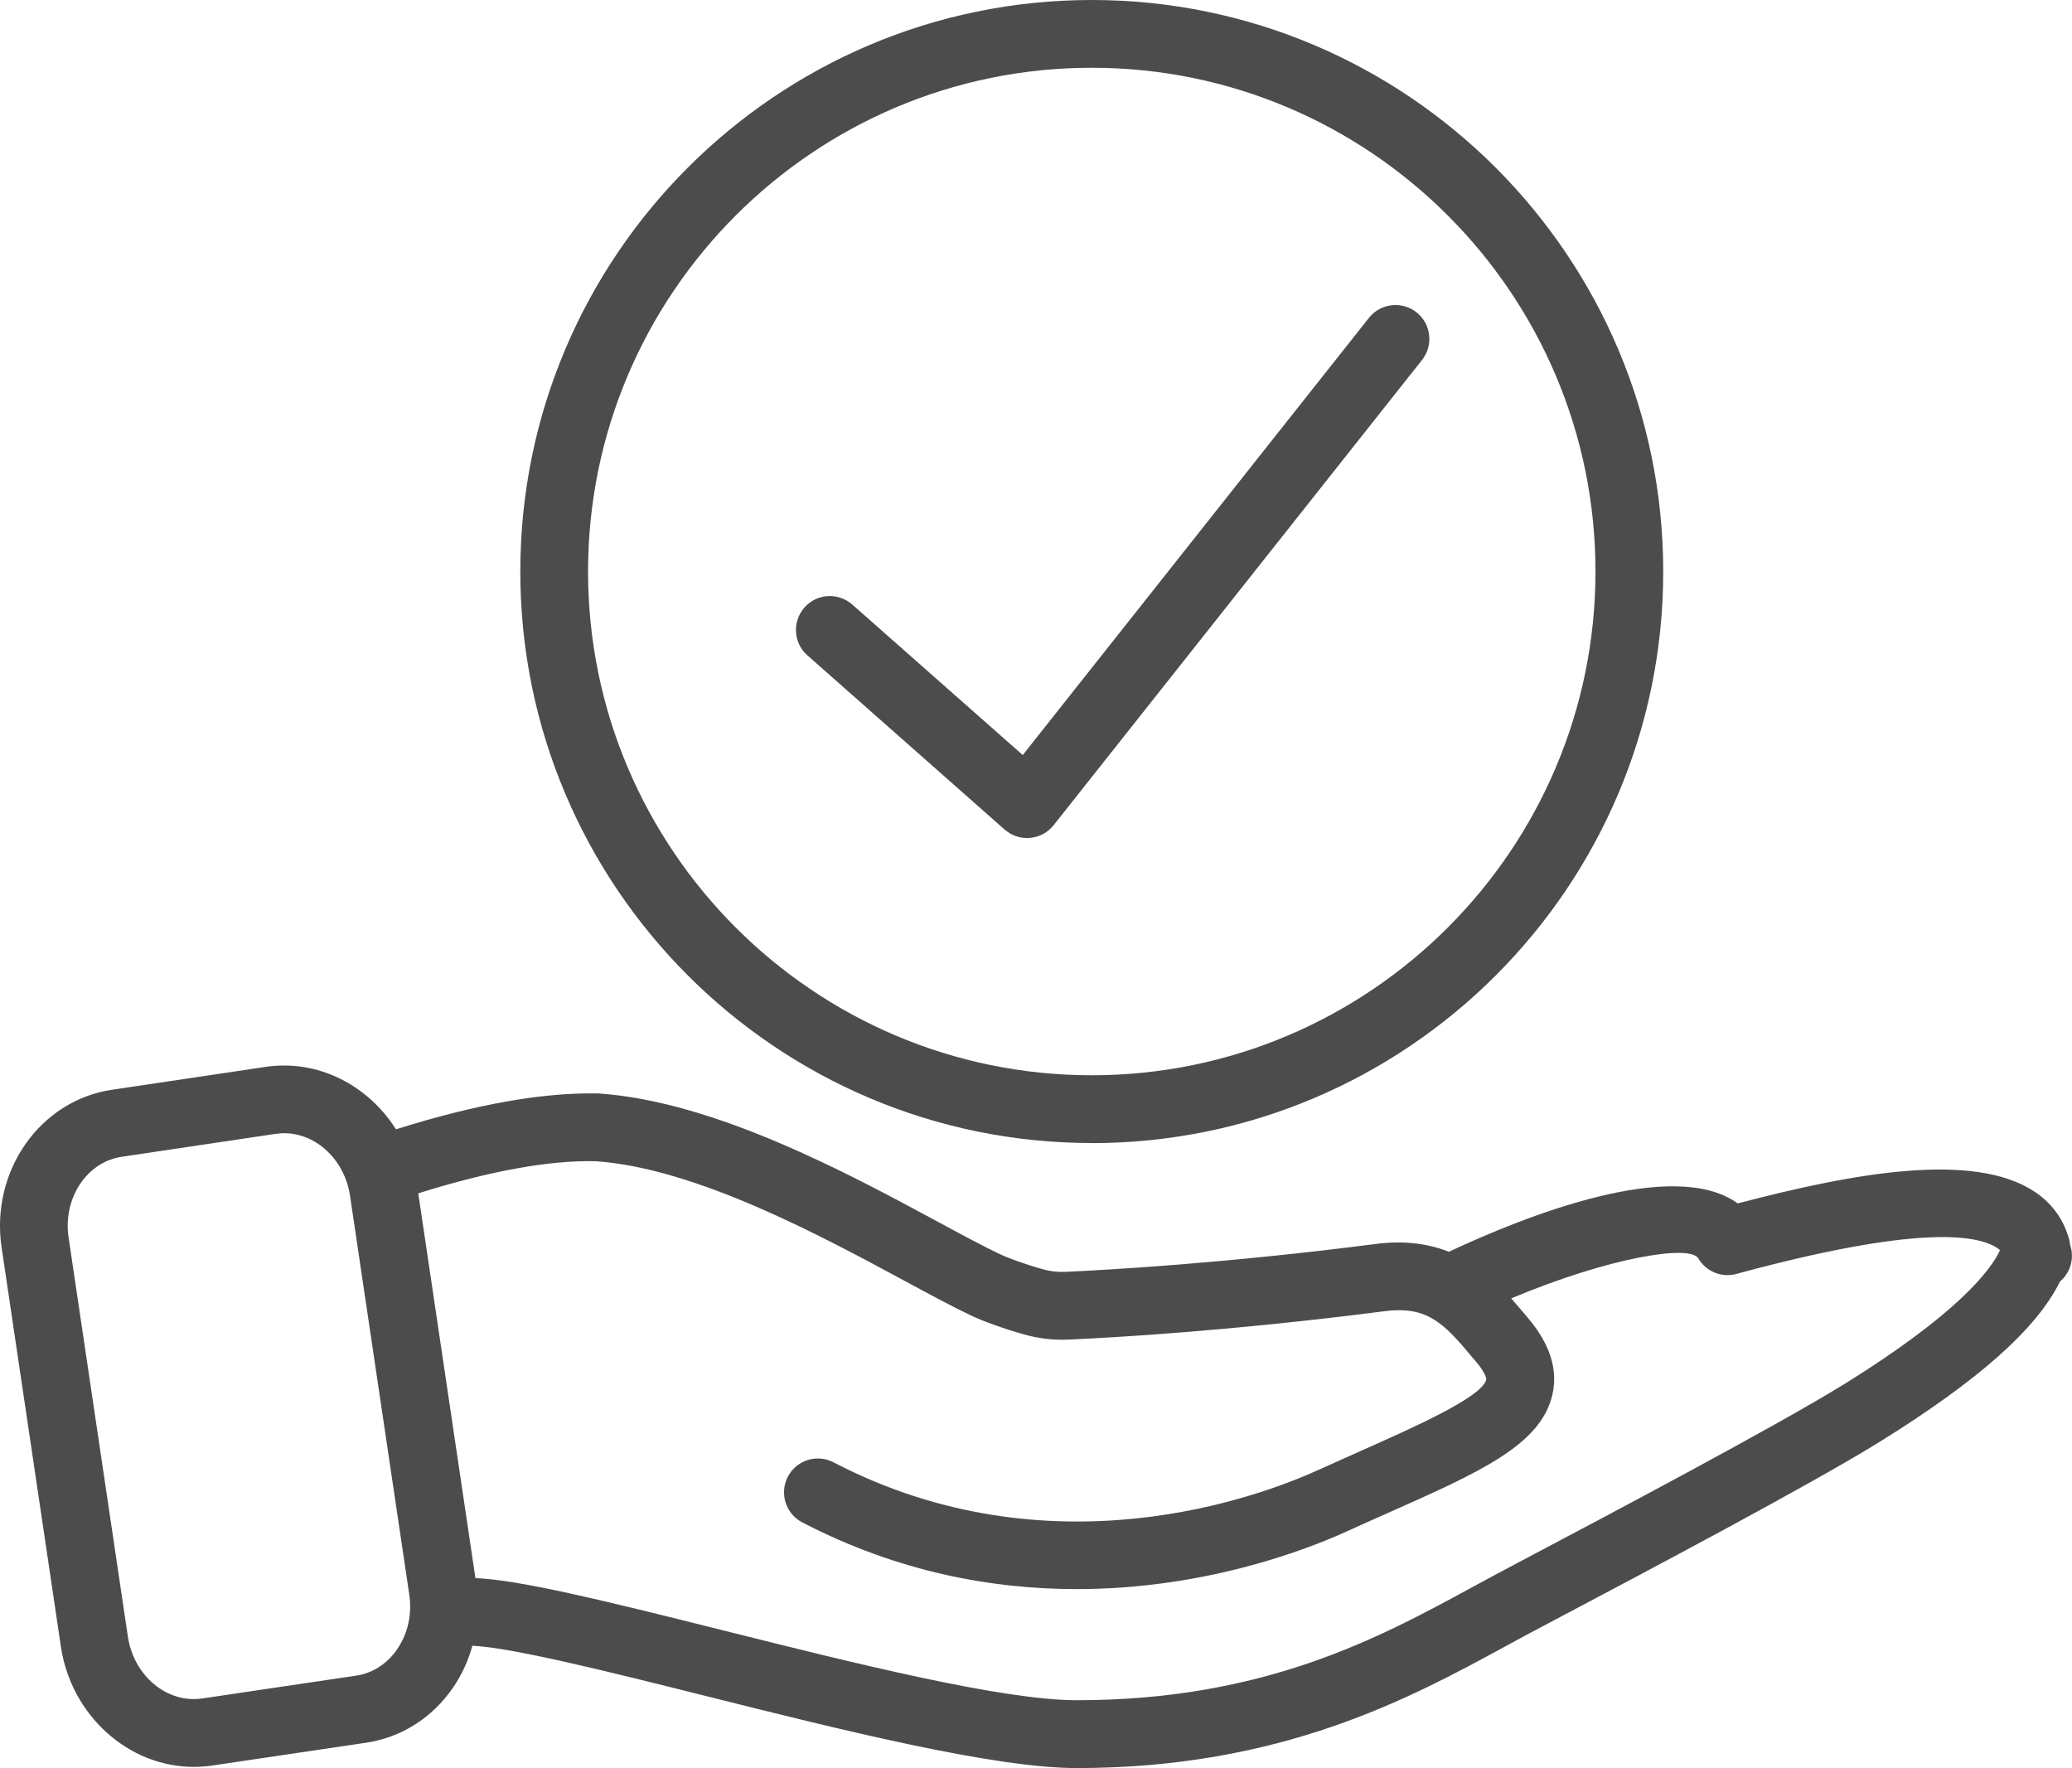
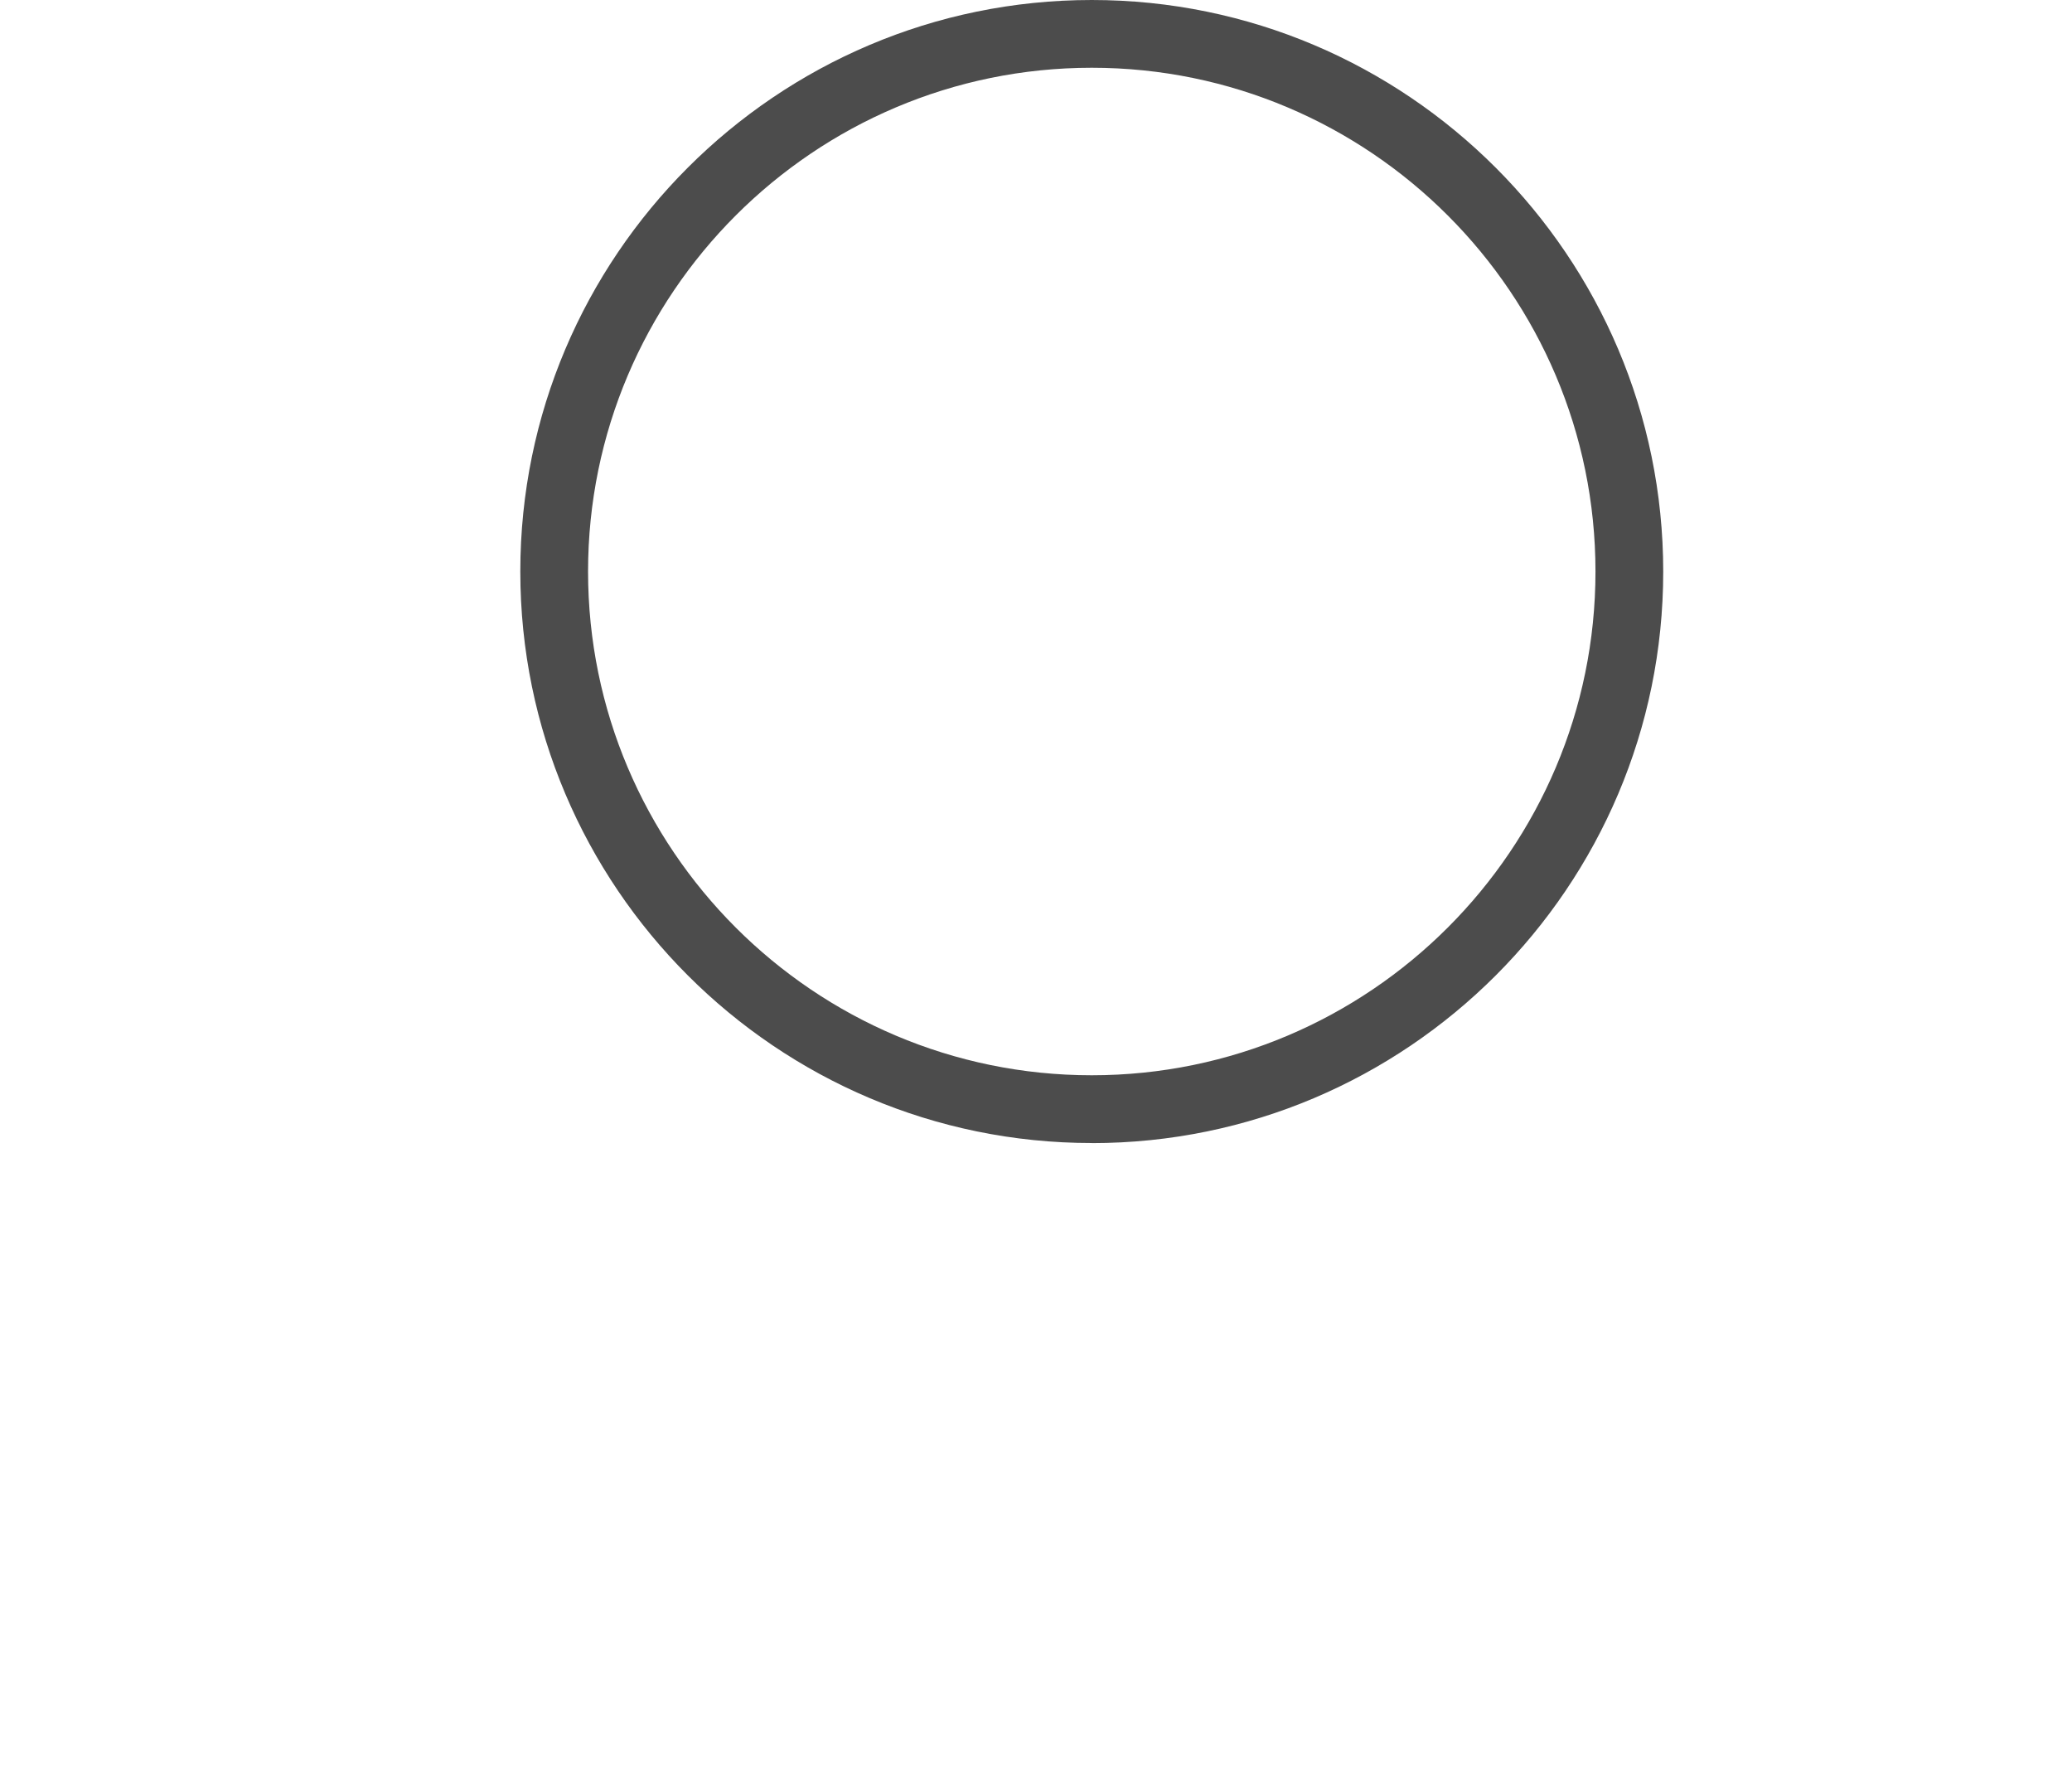
<svg xmlns="http://www.w3.org/2000/svg" id="Layer_1" viewBox="0 0 244.67 208.76">
  <defs>
    <style>.cls-1{fill:#4c4c4c;stroke-width:0px;}</style>
  </defs>
-   <path class="cls-1" d="m118.64,97.95c.73.65,1.68,1,2.65,1,.12,0,.24,0,.35-.02,1.09-.1,2.1-.64,2.78-1.5l43.5-54.93c1.37-1.73,1.08-4.25-.65-5.62-1.73-1.37-4.25-1.08-5.62.65l-40.88,51.62-20.13-17.77c-1.66-1.46-4.19-1.31-5.65.35-1.46,1.66-1.31,4.18.35,5.65l23.29,20.57Z" />
-   <path class="cls-1" d="m244.64,147.8c-.04-.31-.14-.58-.2-.88-.04-.33-.1-.66-.22-.96-.66-2.12-1.97-3.91-3.9-5.21-7.24-4.88-21.6-2.21-35.12,1.34-7.55-5.46-24.94,1.41-34.11,5.71-2.56-1.01-5.38-1.33-8.56-.93-17.89,2.3-31.65,3.07-36.73,3.3-.92.04-1.81-.06-2.67-.31-2.06-.57-4.3-1.4-5.08-1.79-1.95-.92-4.49-2.29-7.43-3.88-10.44-5.63-26.22-14.15-39.91-15.08-6.49-.16-14.55,1.27-23.95,4.23-2.89-4.55-7.8-7.53-13.21-7.53-.73,0-1.47.05-2.19.16l-18.14,2.7c-8.52,1.27-14.37,9.62-13.03,18.63l7,47.12c1.2,8.09,7.95,14.2,15.69,14.2.73,0,1.47-.05,2.19-.16l18.14-2.69c4.18-.62,7.84-2.94,10.3-6.53,1.03-1.51,1.79-3.17,2.27-4.92,4.56.18,16.2,3.08,27.48,5.91,15.97,4,34.07,8.53,43.88,8.53,24.2,0,39.39-8.27,50.49-14.3,1.08-.59,2.12-1.16,3.14-1.7l3.34-1.77c10.44-5.52,29.88-15.8,37.85-20.75,11.66-7.24,18.53-13.33,21.28-18.91.99-.84,1.56-2.14,1.39-3.53Zm-197.72,46.91c-1.19,1.73-2.92,2.85-4.88,3.14l-18.14,2.69c-4.21.63-8.12-2.72-8.8-7.3l-7-47.12c-.69-4.64,2.13-8.92,6.29-9.54l18.14-2.7c.34-.05.68-.08,1.02-.08,3.81,0,7.15,3.17,7.78,7.37l7,47.12c.34,2.3-.16,4.58-1.41,6.4Zm170.83-31.27c-7.74,4.8-27.75,15.39-37.37,20.47l-3.35,1.78c-1.04.55-2.11,1.13-3.21,1.73-10.91,5.94-24.5,13.33-46.66,13.33-8.83,0-26.42-4.4-41.94-8.29-14.32-3.59-23.82-5.9-29.08-6.13l-6.75-45.43c8.45-2.65,15.54-3.93,20.96-3.79,11.79.8,26.65,8.82,36.48,14.13,3.04,1.64,5.67,3.06,7.73,4.03,1.36.68,4.13,1.67,6.41,2.3,1.65.47,3.39.68,5.19.6,5.19-.23,19.21-1.02,37.39-3.36,3-.38,4.62.31,5.59.88,1.68.96,3.07,2.61,4.67,4.52l.54.64c1.04,1.23,1.18,1.91,1.15,2.04-.47,2.05-8.46,5.6-14.87,8.45-1.58.7-3.23,1.44-4.95,2.22-6.95,3.16-31.61,12.44-57.26-.9-1.96-1.02-4.37-.26-5.39,1.7-1.02,1.96-.25,4.38,1.7,5.39,11.38,5.91,22.55,7.88,32.41,7.88,15.15,0,27.15-4.66,31.86-6.8,1.69-.77,3.33-1.5,4.89-2.19,10.87-4.83,18.05-8.02,19.42-13.96.68-2.94-.27-5.96-2.83-9l-.53-.63c-.49-.58-.99-1.17-1.5-1.75,11.7-4.89,21.12-6.37,22.09-4.72.91,1.55,2.75,2.31,4.49,1.84l.36-.1c20.58-5.55,27.93-4.66,30.47-2.95.12.08.22.16.31.25-1.18,2.5-5.15,7.58-18.41,15.82Z" />
  <path class="cls-1" d="m128.92,134.97c37.21,0,67.48-30.27,67.48-67.48S166.13,0,128.92,0,61.44,30.27,61.44,67.48s30.27,67.48,67.48,67.48Zm0-126.97c32.8,0,59.48,26.68,59.48,59.48s-26.68,59.48-59.48,59.48-59.48-26.68-59.48-59.48,26.68-59.48,59.48-59.48Z" />
</svg>